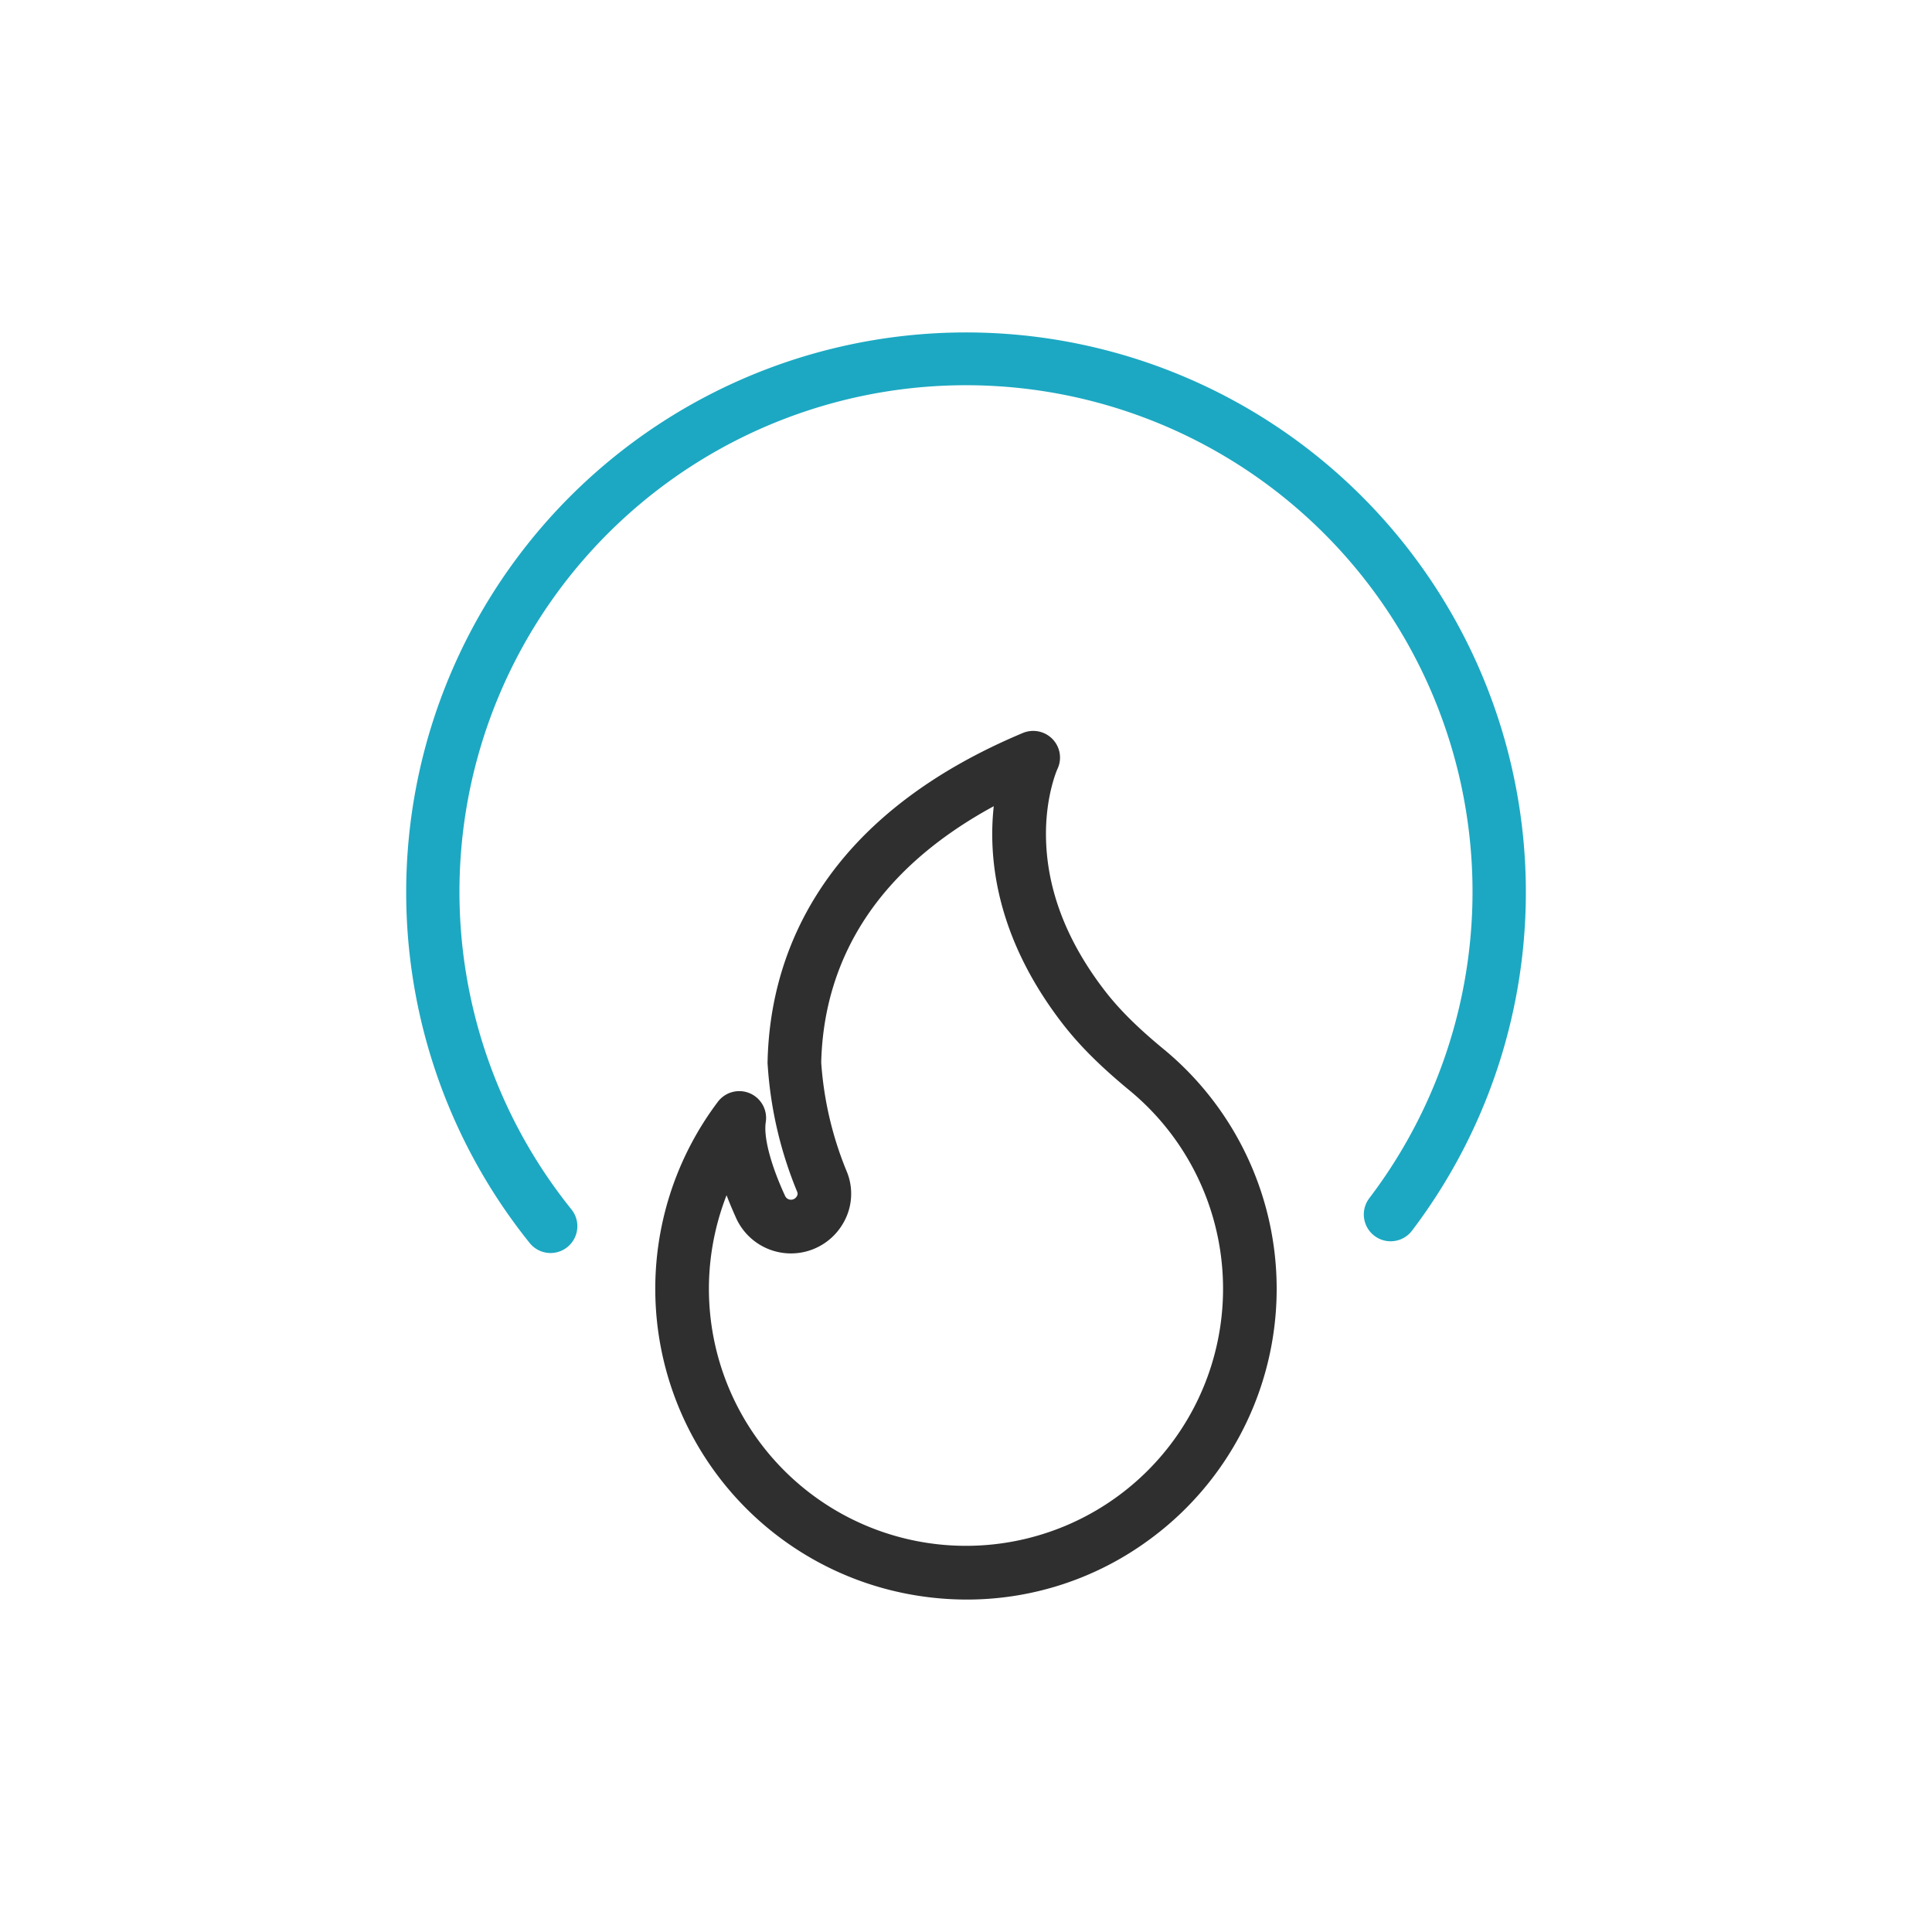
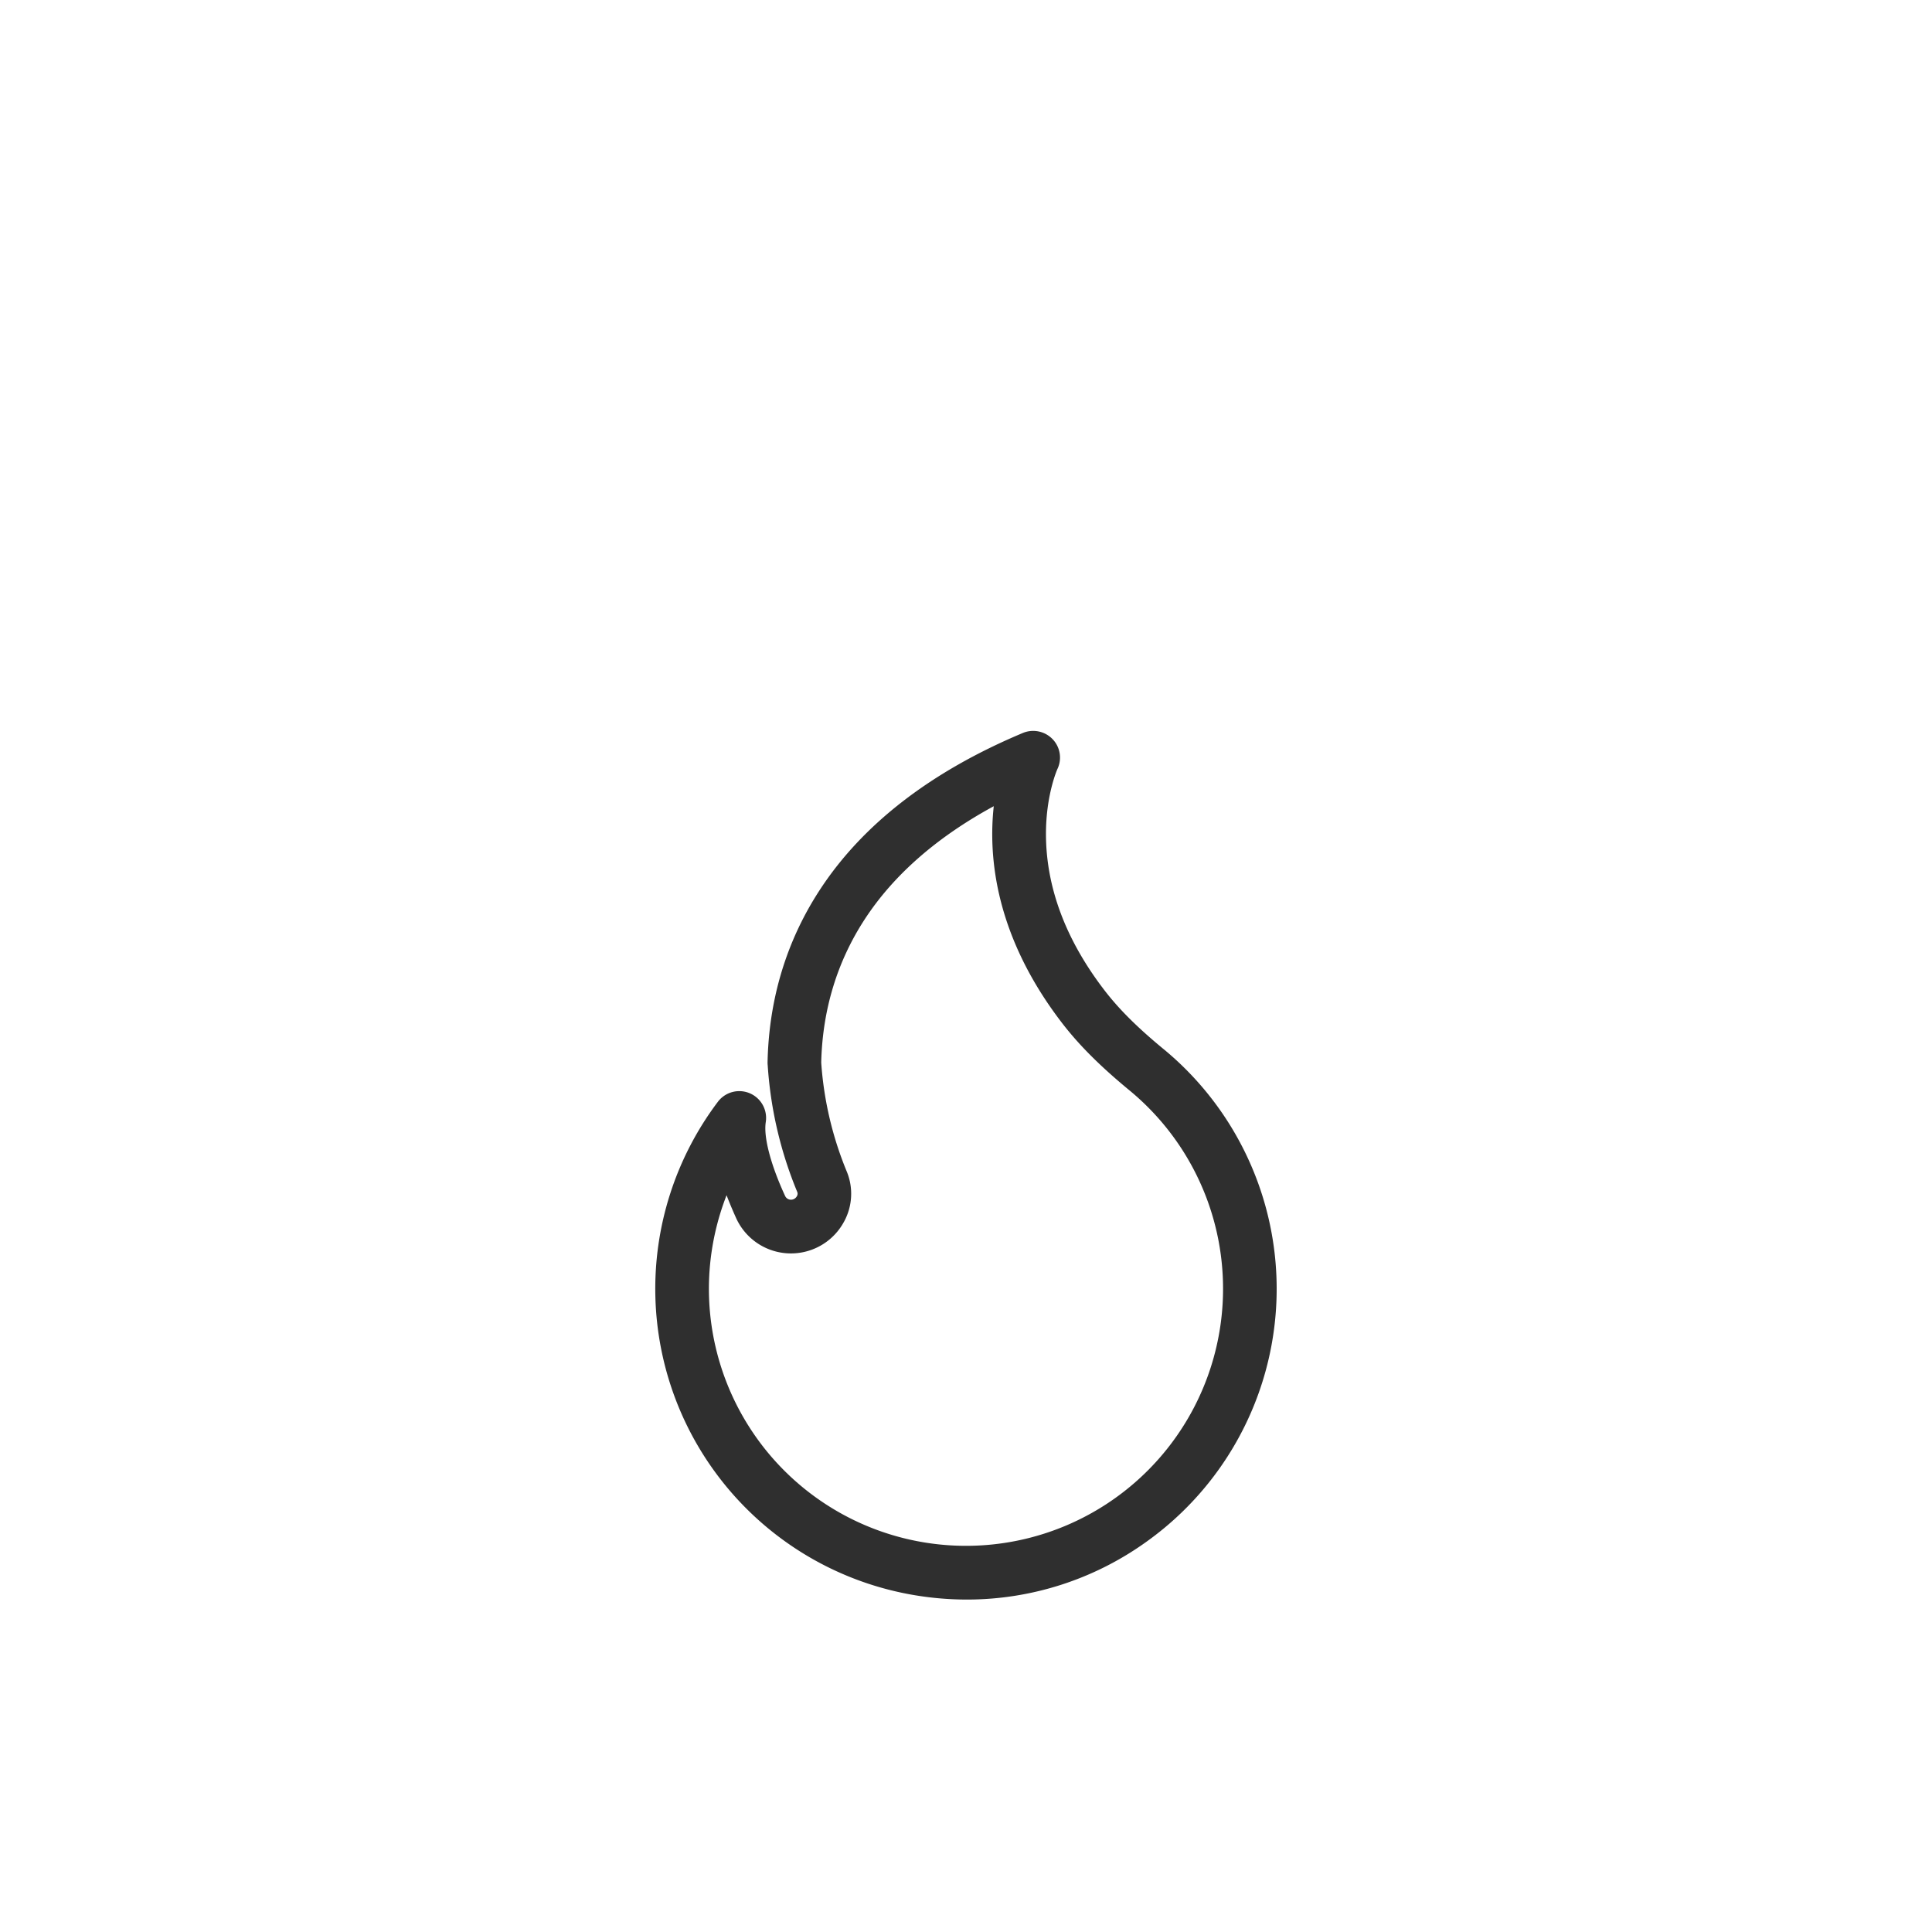
<svg xmlns="http://www.w3.org/2000/svg" id="Layer_1" data-name="Layer 1" viewBox="0 0 1000 1000">
  <defs>
    <style>.cls-1{fill:#2f2f2f;}.cls-2{fill:#1ca8c2;}</style>
  </defs>
  <path class="cls-1" d="M500.47,827.93a164.24,164.24,0,0,1-32.64-3.3A160.79,160.79,0,0,1,371.56,570.3a13.88,13.88,0,0,1,24.8,10.51c-1.21,7.7,2.53,22,10,38.19a3.34,3.34,0,0,0,3.53,1.94,3.53,3.53,0,0,0,2.56-1.77,2.45,2.45,0,0,0,.2-2.23,206.13,206.13,0,0,1-15.28-65.42v-.07a13.26,13.26,0,0,1-.08-1.78c.72-32.69,9.81-62.65,27-89,22.16-34,57.5-61.3,105.05-81.25a13.93,13.93,0,0,1,15.51,3.2,13.75,13.75,0,0,1,2.41,15.55c0,.05-5.93,13.21-5.87,33.73.08,27.45,10.25,54.57,30.23,80.6,7.52,9.8,16.92,19.17,30.46,30.36l.19.15a160.81,160.81,0,0,1-9.09,255.15A159.17,159.17,0,0,1,500.47,827.93ZM376.07,618.65a134.09,134.09,0,0,0-8.81,39.08,133.06,133.06,0,1,0,217.53-93.21l-.17-.14c-15.32-12.65-26.12-23.45-35-35-34.35-44.75-38.17-85.58-35.25-112.09-29.42,16-51.82,35.58-66.79,58.53-14.2,21.77-21.77,46.55-22.51,73.66,0,.21,0,.41,0,.62a179.61,179.61,0,0,0,13.15,56.13,30.12,30.12,0,0,1-1.64,26.63,31.17,31.17,0,0,1-55.49-2.22Q378.28,624.42,376.07,618.65Z" />
-   <path class="cls-2" d="M285,648.57a13.87,13.87,0,0,1-10.83-5.18A289.77,289.77,0,1,1,730.85,637a13.88,13.88,0,0,1-22.11-16.8A262.18,262.18,0,1,0,295.79,626,13.89,13.89,0,0,1,285,648.57Z" />
</svg>